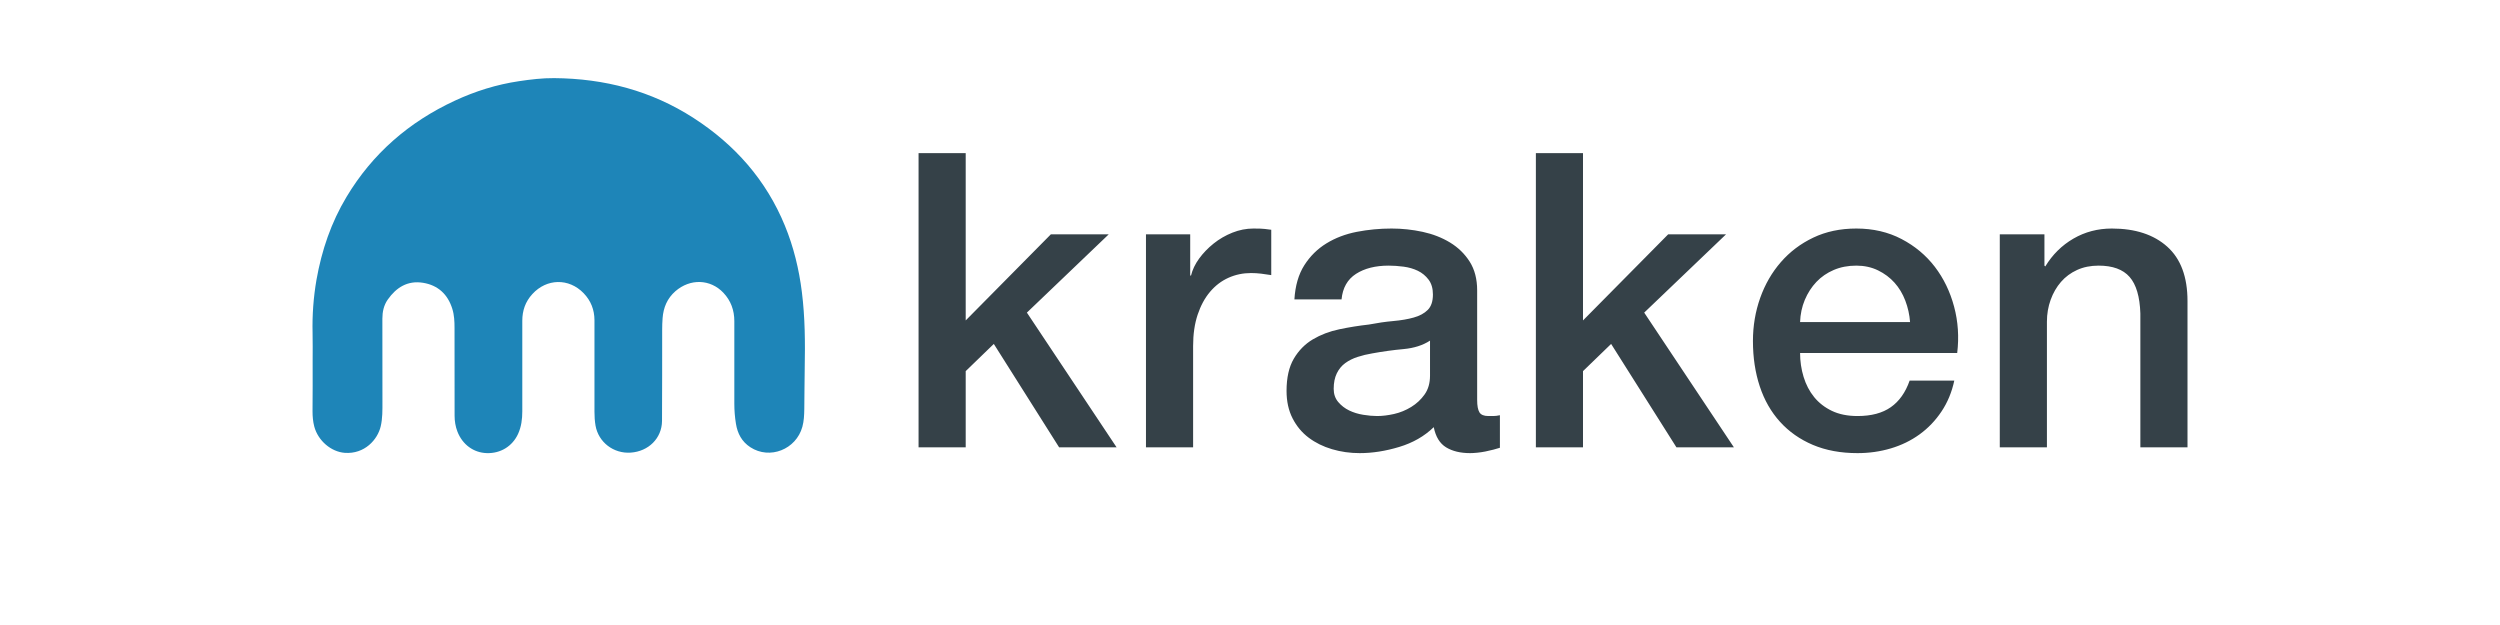
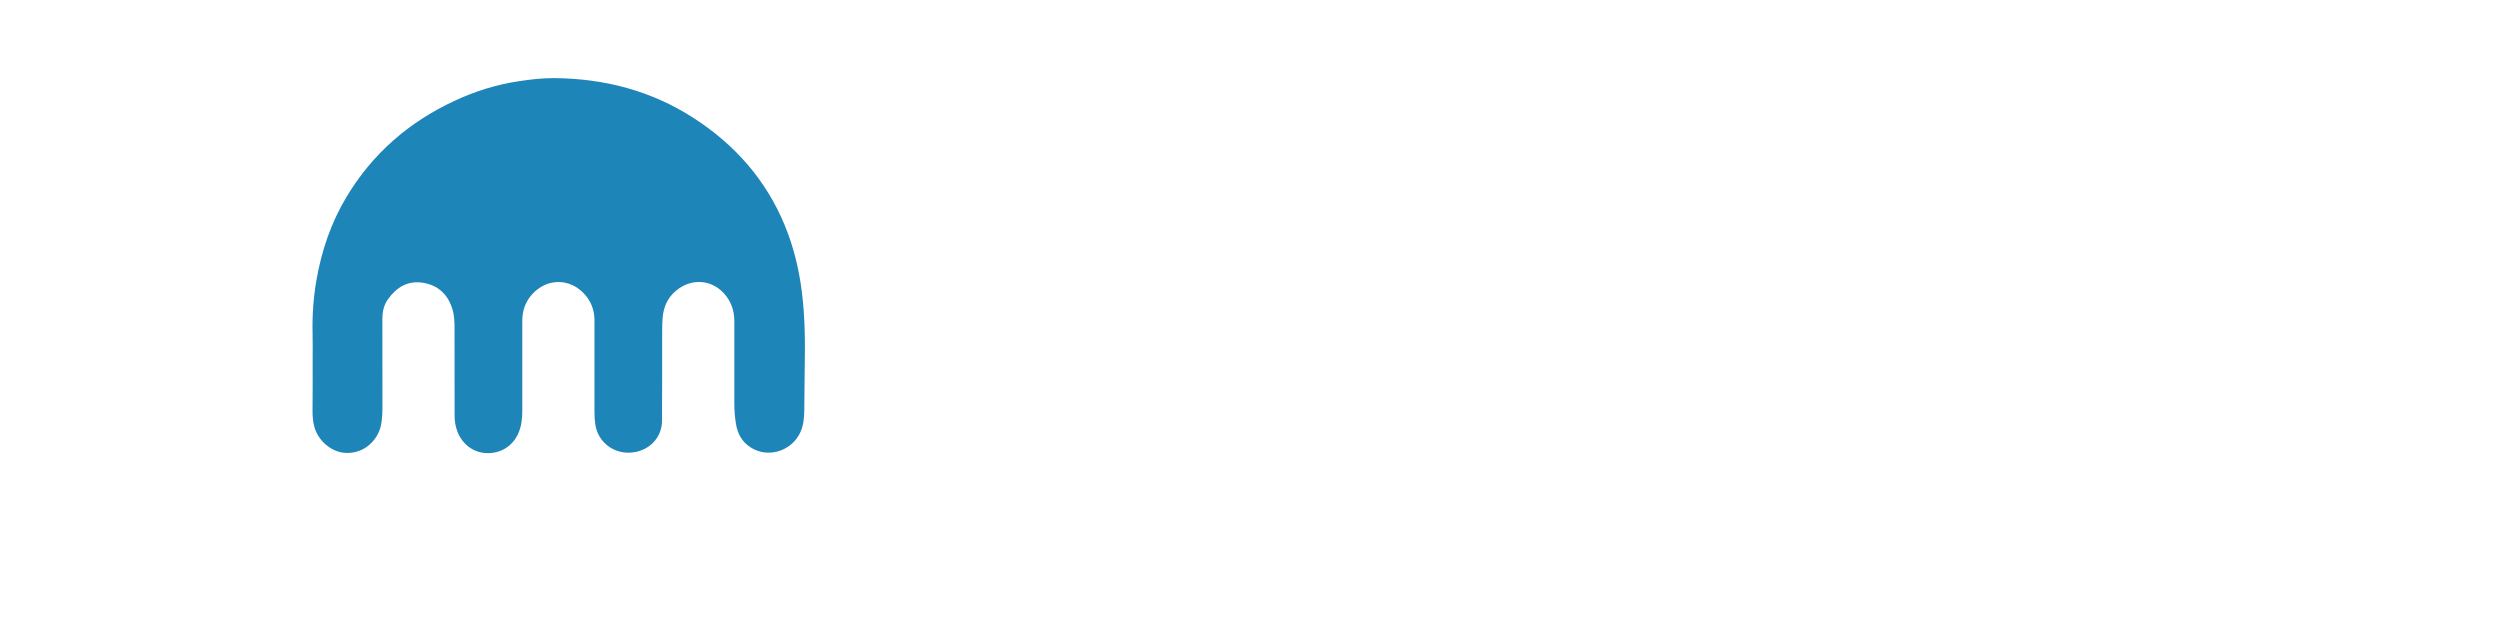
<svg xmlns="http://www.w3.org/2000/svg" width="160px" height="40px" viewBox="0 0 160 40" version="1.1">
  <title>kraken</title>
  <desc>Created with Sketch.</desc>
  <g id="Bitsgap-Responsive-Web-V.2018" stroke="none" stroke-width="1" fill="none" fill-rule="evenodd">
    <g id="Exchanges-Bitsgap-V.2018" transform="translate(-635, -1626)">
      <g id="exchanges-block" transform="translate(320, 1116)">
        <g id="platforms-on" transform="translate(94, 150)">
          <g id="exchanges-4" transform="translate(0, 360)">
            <g id="kraken" transform="translate(221, 0)">
              <g transform="translate(20, 5)" id="logo">
                <g>
-                   <path d="M38.788,4.8 L41.805,4.8 L41.805,15.508 L47.256,9.996 L50.96,9.996 L45.721,15.007 L51.463,23.631 L47.785,23.631 L43.604,17.011 L41.805,18.752 L41.805,23.631 L38.788,23.631 L38.788,4.8 Z M53.342,9.996 L56.173,9.996 L56.173,12.633 L56.226,12.633 C56.315,12.264 56.487,11.903 56.742,11.552 C56.998,11.2 57.307,10.879 57.669,10.589 C58.03,10.299 58.432,10.066 58.873,9.89 C59.314,9.714 59.763,9.626 60.222,9.626 C60.575,9.626 60.818,9.635 60.95,9.653 C61.082,9.67 61.219,9.688 61.36,9.705 L61.36,12.607 C61.148,12.571 60.932,12.541 60.712,12.514 C60.491,12.488 60.275,12.475 60.063,12.475 C59.552,12.475 59.071,12.576 58.621,12.778 C58.171,12.98 57.779,13.279 57.444,13.675 C57.108,14.07 56.844,14.558 56.65,15.138 C56.456,15.719 56.359,16.387 56.359,17.143 L56.359,23.631 L53.342,23.631 L53.342,9.996 Z M74.538,20.598 C74.538,20.967 74.587,21.231 74.684,21.389 C74.781,21.547 74.97,21.626 75.253,21.626 L75.57,21.626 C75.694,21.626 75.835,21.609 75.994,21.574 L75.994,23.657 C75.888,23.692 75.751,23.732 75.583,23.776 C75.416,23.82 75.244,23.859 75.067,23.895 C74.891,23.93 74.715,23.956 74.538,23.974 C74.362,23.991 74.212,24 74.088,24 C73.471,24 72.959,23.877 72.553,23.631 C72.148,23.385 71.883,22.954 71.76,22.338 C71.16,22.919 70.423,23.341 69.55,23.604 C68.677,23.868 67.834,24 67.023,24 C66.405,24 65.814,23.916 65.25,23.749 C64.685,23.582 64.187,23.336 63.755,23.011 C63.323,22.686 62.979,22.273 62.723,21.771 C62.467,21.27 62.339,20.686 62.339,20.018 C62.339,19.174 62.493,18.488 62.802,17.96 C63.111,17.433 63.517,17.02 64.019,16.721 C64.522,16.422 65.087,16.207 65.713,16.075 C66.339,15.943 66.97,15.842 67.605,15.771 C68.152,15.666 68.672,15.591 69.166,15.547 C69.66,15.503 70.097,15.429 70.476,15.323 C70.856,15.218 71.155,15.055 71.376,14.835 C71.596,14.615 71.707,14.286 71.707,13.846 C71.707,13.459 71.614,13.143 71.429,12.897 C71.244,12.651 71.014,12.462 70.741,12.33 C70.467,12.198 70.163,12.11 69.828,12.066 C69.493,12.022 69.175,12 68.875,12 C68.028,12 67.332,12.176 66.785,12.527 C66.238,12.879 65.929,13.424 65.859,14.163 L62.842,14.163 C62.895,13.284 63.107,12.554 63.477,11.974 C63.847,11.393 64.319,10.927 64.893,10.576 C65.466,10.224 66.114,9.978 66.838,9.837 C67.561,9.697 68.302,9.626 69.06,9.626 C69.731,9.626 70.392,9.697 71.045,9.837 C71.698,9.978 72.284,10.207 72.805,10.523 C73.325,10.84 73.744,11.248 74.062,11.749 C74.379,12.251 74.538,12.862 74.538,13.582 L74.538,20.598 Z M71.521,16.8 C71.063,17.099 70.498,17.279 69.828,17.341 C69.158,17.402 68.487,17.495 67.817,17.618 C67.499,17.67 67.191,17.745 66.891,17.842 C66.591,17.938 66.326,18.07 66.097,18.237 C65.867,18.404 65.687,18.624 65.554,18.897 C65.422,19.169 65.356,19.499 65.356,19.886 C65.356,20.22 65.453,20.501 65.647,20.73 C65.841,20.958 66.075,21.138 66.348,21.27 C66.622,21.402 66.921,21.495 67.248,21.547 C67.574,21.6 67.87,21.626 68.134,21.626 C68.47,21.626 68.831,21.582 69.219,21.495 C69.607,21.407 69.973,21.257 70.317,21.046 C70.661,20.835 70.948,20.567 71.177,20.242 C71.407,19.916 71.521,19.516 71.521,19.042 L71.521,16.8 Z M78.296,4.8 L81.312,4.8 L81.312,15.508 L86.764,9.996 L90.468,9.996 L85.229,15.007 L90.971,23.631 L87.293,23.631 L83.112,17.011 L81.312,18.752 L81.312,23.631 L78.296,23.631 L78.296,4.8 Z M102.244,15.613 C102.209,15.138 102.107,14.681 101.94,14.242 C101.772,13.802 101.543,13.42 101.252,13.095 C100.961,12.769 100.608,12.505 100.193,12.303 C99.779,12.101 99.315,12 98.804,12 C98.275,12 97.794,12.092 97.362,12.277 C96.929,12.462 96.559,12.716 96.25,13.042 C95.942,13.367 95.695,13.749 95.509,14.189 C95.324,14.629 95.223,15.103 95.205,15.613 L102.244,15.613 Z M95.205,17.591 C95.205,18.119 95.28,18.629 95.43,19.121 C95.58,19.613 95.805,20.044 96.105,20.413 C96.405,20.782 96.784,21.077 97.243,21.297 C97.701,21.516 98.248,21.626 98.883,21.626 C99.765,21.626 100.475,21.437 101.013,21.059 C101.552,20.681 101.953,20.114 102.217,19.358 L105.075,19.358 C104.917,20.097 104.643,20.756 104.255,21.336 C103.867,21.916 103.399,22.404 102.853,22.8 C102.306,23.196 101.693,23.495 101.013,23.697 C100.334,23.899 99.624,24 98.883,24 C97.807,24 96.855,23.824 96.025,23.473 C95.196,23.121 94.495,22.629 93.922,21.996 C93.348,21.363 92.916,20.607 92.625,19.727 C92.334,18.848 92.188,17.881 92.188,16.826 C92.188,15.859 92.343,14.941 92.651,14.07 C92.96,13.2 93.401,12.435 93.975,11.776 C94.548,11.116 95.24,10.593 96.052,10.207 C96.863,9.82 97.781,9.626 98.804,9.626 C99.88,9.626 100.846,9.851 101.701,10.299 C102.557,10.747 103.267,11.341 103.832,12.079 C104.396,12.818 104.806,13.666 105.062,14.624 C105.318,15.582 105.384,16.571 105.261,17.591 L95.205,17.591 Z M107.986,9.996 L110.844,9.996 L110.844,12 L110.897,12.053 C111.356,11.297 111.956,10.703 112.696,10.273 C113.437,9.842 114.258,9.626 115.157,9.626 C116.657,9.626 117.839,10.013 118.703,10.787 C119.568,11.56 120,12.721 120,14.268 L120,23.631 L116.983,23.631 L116.983,15.059 C116.948,13.987 116.719,13.209 116.295,12.725 C115.872,12.242 115.21,12 114.311,12 C113.799,12 113.34,12.092 112.935,12.277 C112.529,12.462 112.185,12.716 111.903,13.042 C111.62,13.367 111.4,13.749 111.241,14.189 C111.082,14.629 111.003,15.095 111.003,15.587 L111.003,23.631 L107.986,23.631 L107.986,9.996 Z" id="kraken" fill="#354148" />
                  <path d="M0.009,18.075 C0.009,17.485 0.019,16.895 0.005,16.306 C-0.022,15.164 0.06,14.035 0.255,12.906 C0.588,11.022 1.191,9.243 2.179,7.599 C3.835,4.836 6.169,2.807 9.111,1.443 C10.417,0.836 11.785,0.408 13.215,0.196 C13.959,0.085 14.706,-0.006 15.464,0 C18.683,0.024 21.683,0.806 24.388,2.551 C27.042,4.263 29.034,6.527 30.23,9.435 C30.792,10.803 31.139,12.232 31.32,13.694 C31.523,15.308 31.533,16.929 31.502,18.553 C31.485,19.429 31.488,20.305 31.475,21.182 C31.468,21.562 31.454,21.943 31.351,22.317 C30.95,23.766 29.263,24.43 28.026,23.625 C27.474,23.267 27.199,22.742 27.1,22.115 C27.031,21.694 26.997,21.269 26.997,20.841 L26.997,15.551 C26.997,14.86 26.778,14.247 26.298,13.738 C25.458,12.852 24.169,12.818 23.226,13.637 C22.698,14.099 22.458,14.685 22.406,15.359 C22.386,15.612 22.379,15.864 22.379,16.117 C22.376,18.061 22.382,20.002 22.369,21.946 C22.358,23.048 21.505,23.891 20.363,23.968 C19.266,24.042 18.303,23.304 18.114,22.24 C18.063,21.946 18.046,21.65 18.046,21.35 C18.046,19.396 18.049,17.441 18.046,15.487 C18.042,14.827 17.819,14.247 17.35,13.762 C16.407,12.788 14.987,12.818 14.072,13.819 C13.623,14.308 13.427,14.877 13.427,15.527 C13.427,17.458 13.424,19.392 13.427,21.323 C13.427,21.822 13.366,22.31 13.157,22.769 C12.793,23.564 12.032,24.029 11.148,23.999 C10.308,23.972 9.598,23.453 9.276,22.624 C9.149,22.297 9.094,21.953 9.094,21.603 C9.097,19.733 9.097,17.863 9.09,15.992 C9.09,15.578 9.073,15.16 8.946,14.759 C8.658,13.839 8.035,13.253 7.071,13.098 C6.091,12.94 5.364,13.394 4.819,14.169 C4.558,14.54 4.472,14.958 4.472,15.399 C4.472,17.175 4.476,18.948 4.476,20.723 C4.476,21.246 4.486,21.768 4.366,22.283 C4.167,23.139 3.331,24.073 2.066,23.982 C1.195,23.918 0.358,23.21 0.115,22.304 C0.029,21.98 0.002,21.65 0.002,21.32 C0.012,20.231 0.012,19.153 0.009,18.075 C0.012,18.075 0.009,18.075 0.009,18.075" id="Fill-1" fill="#1E85B8" />
                </g>
              </g>
            </g>
          </g>
        </g>
      </g>
    </g>
  </g>
</svg>